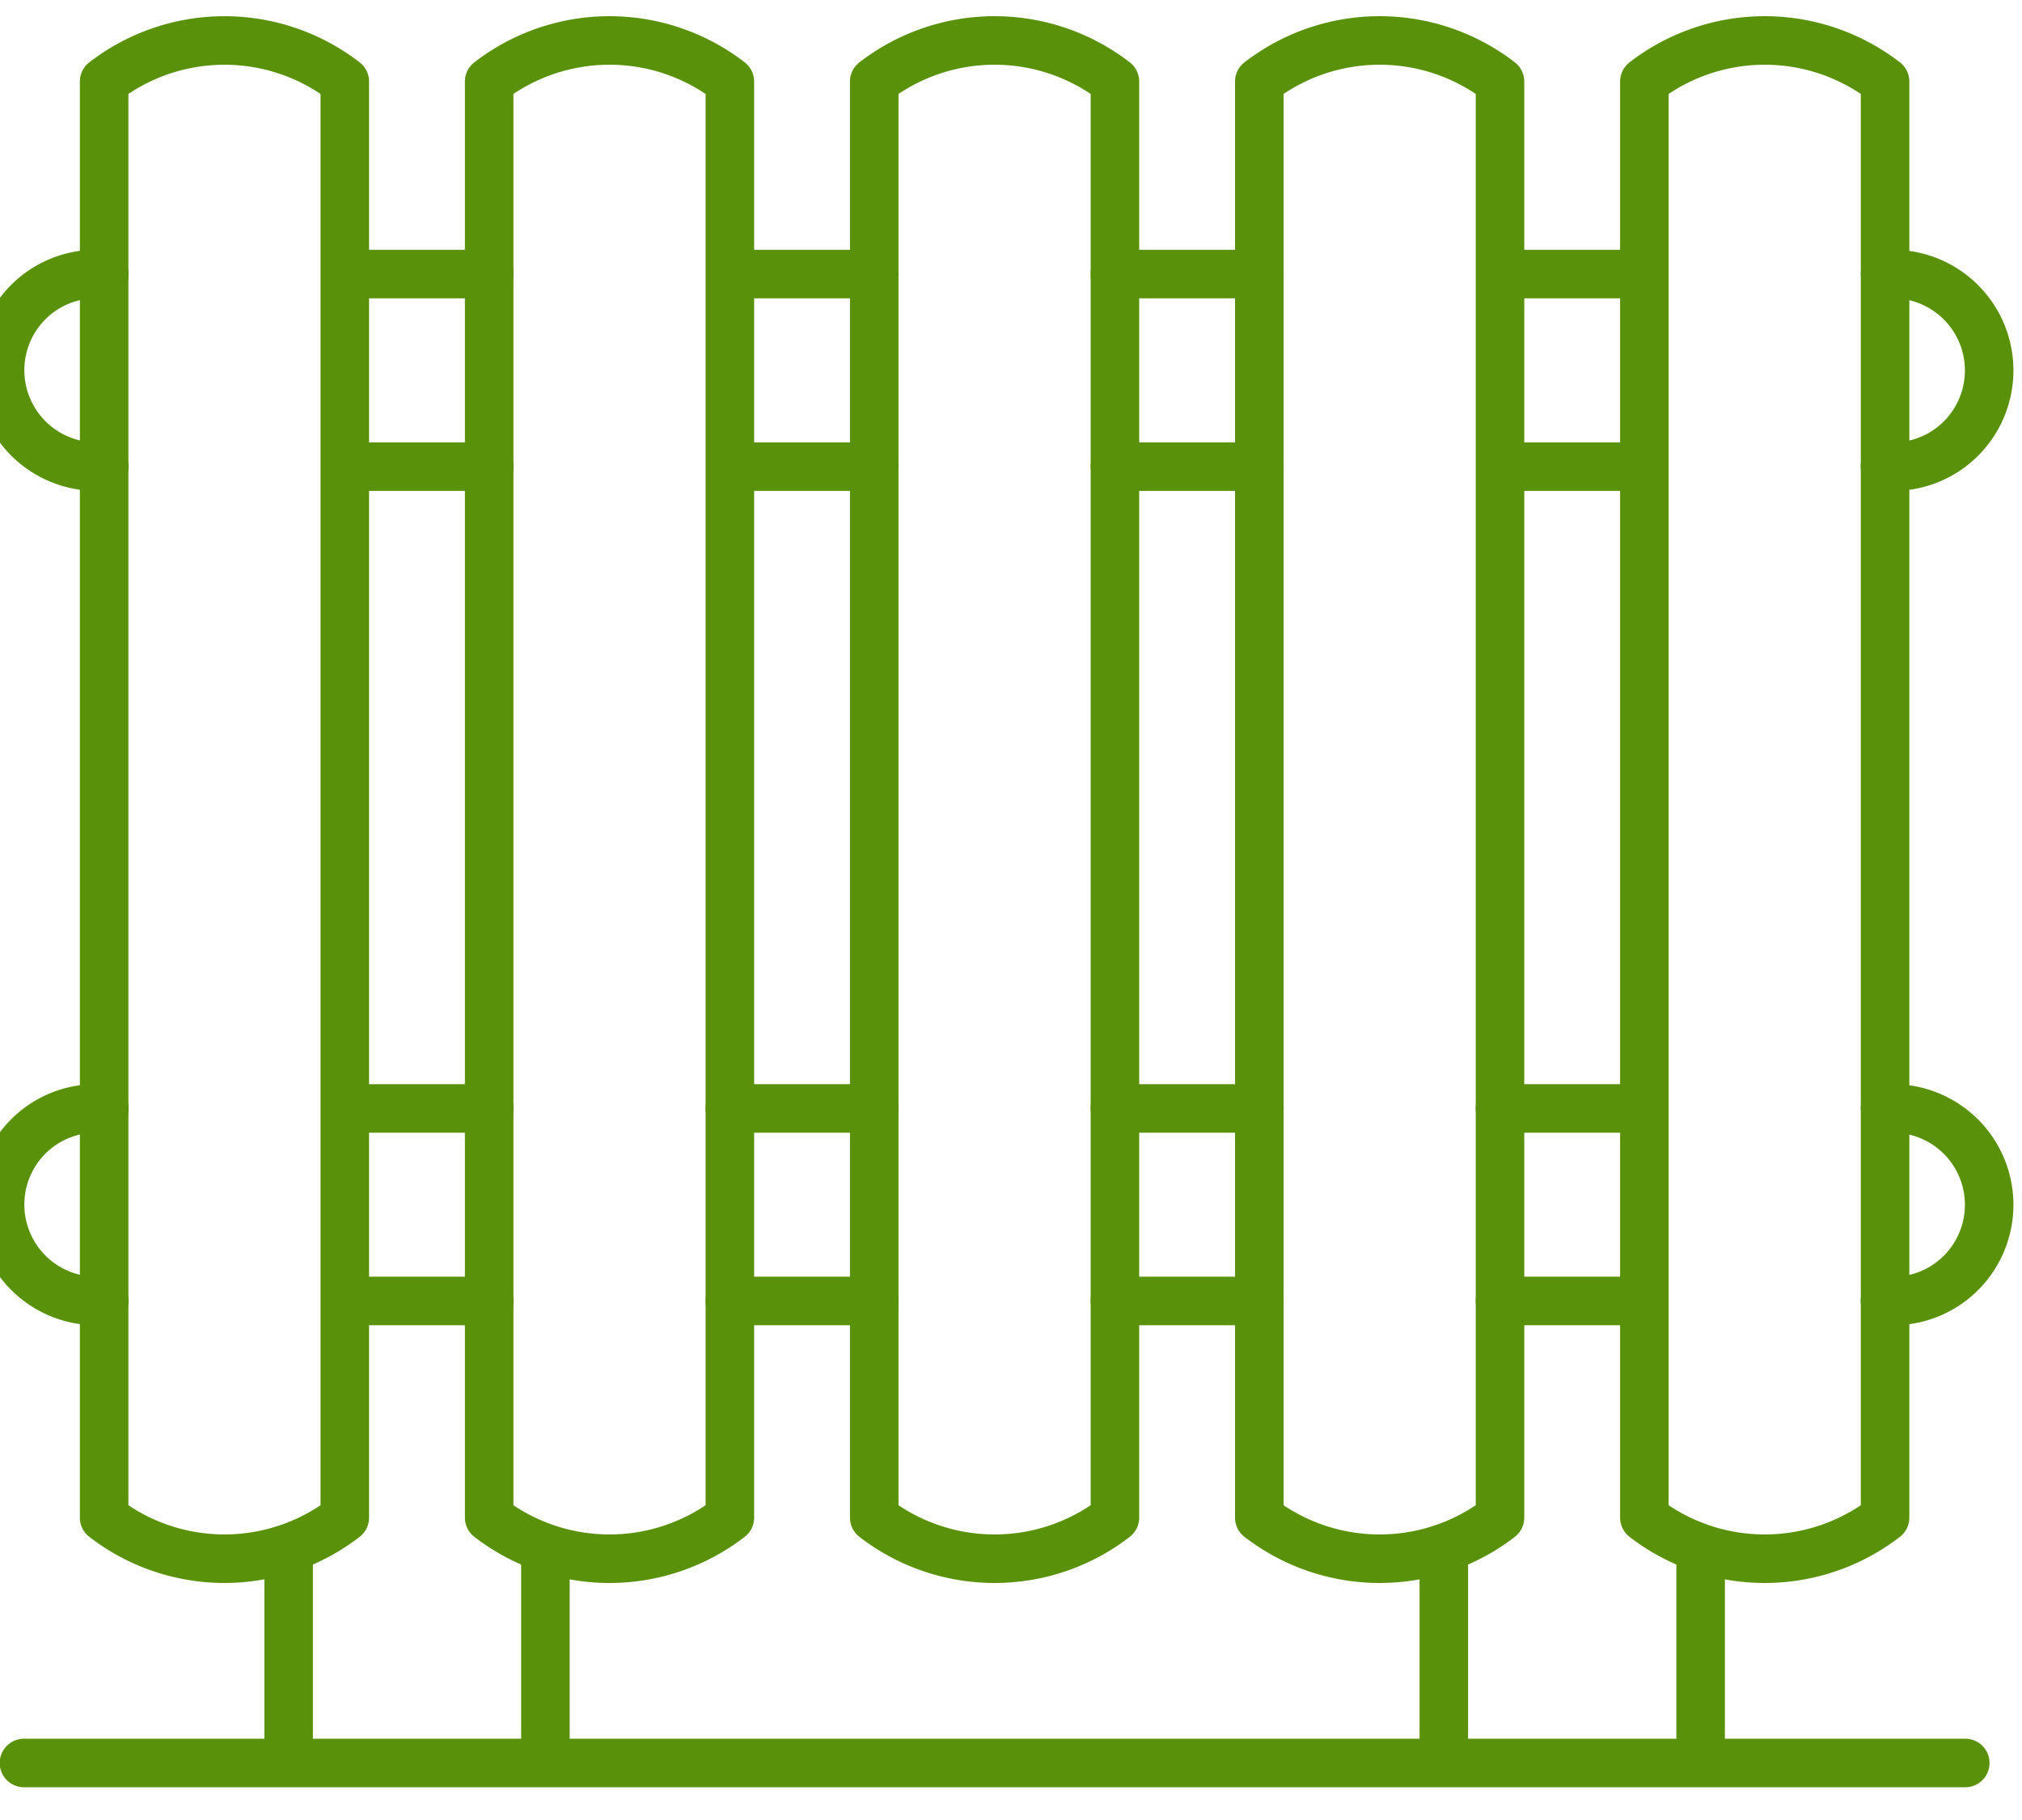
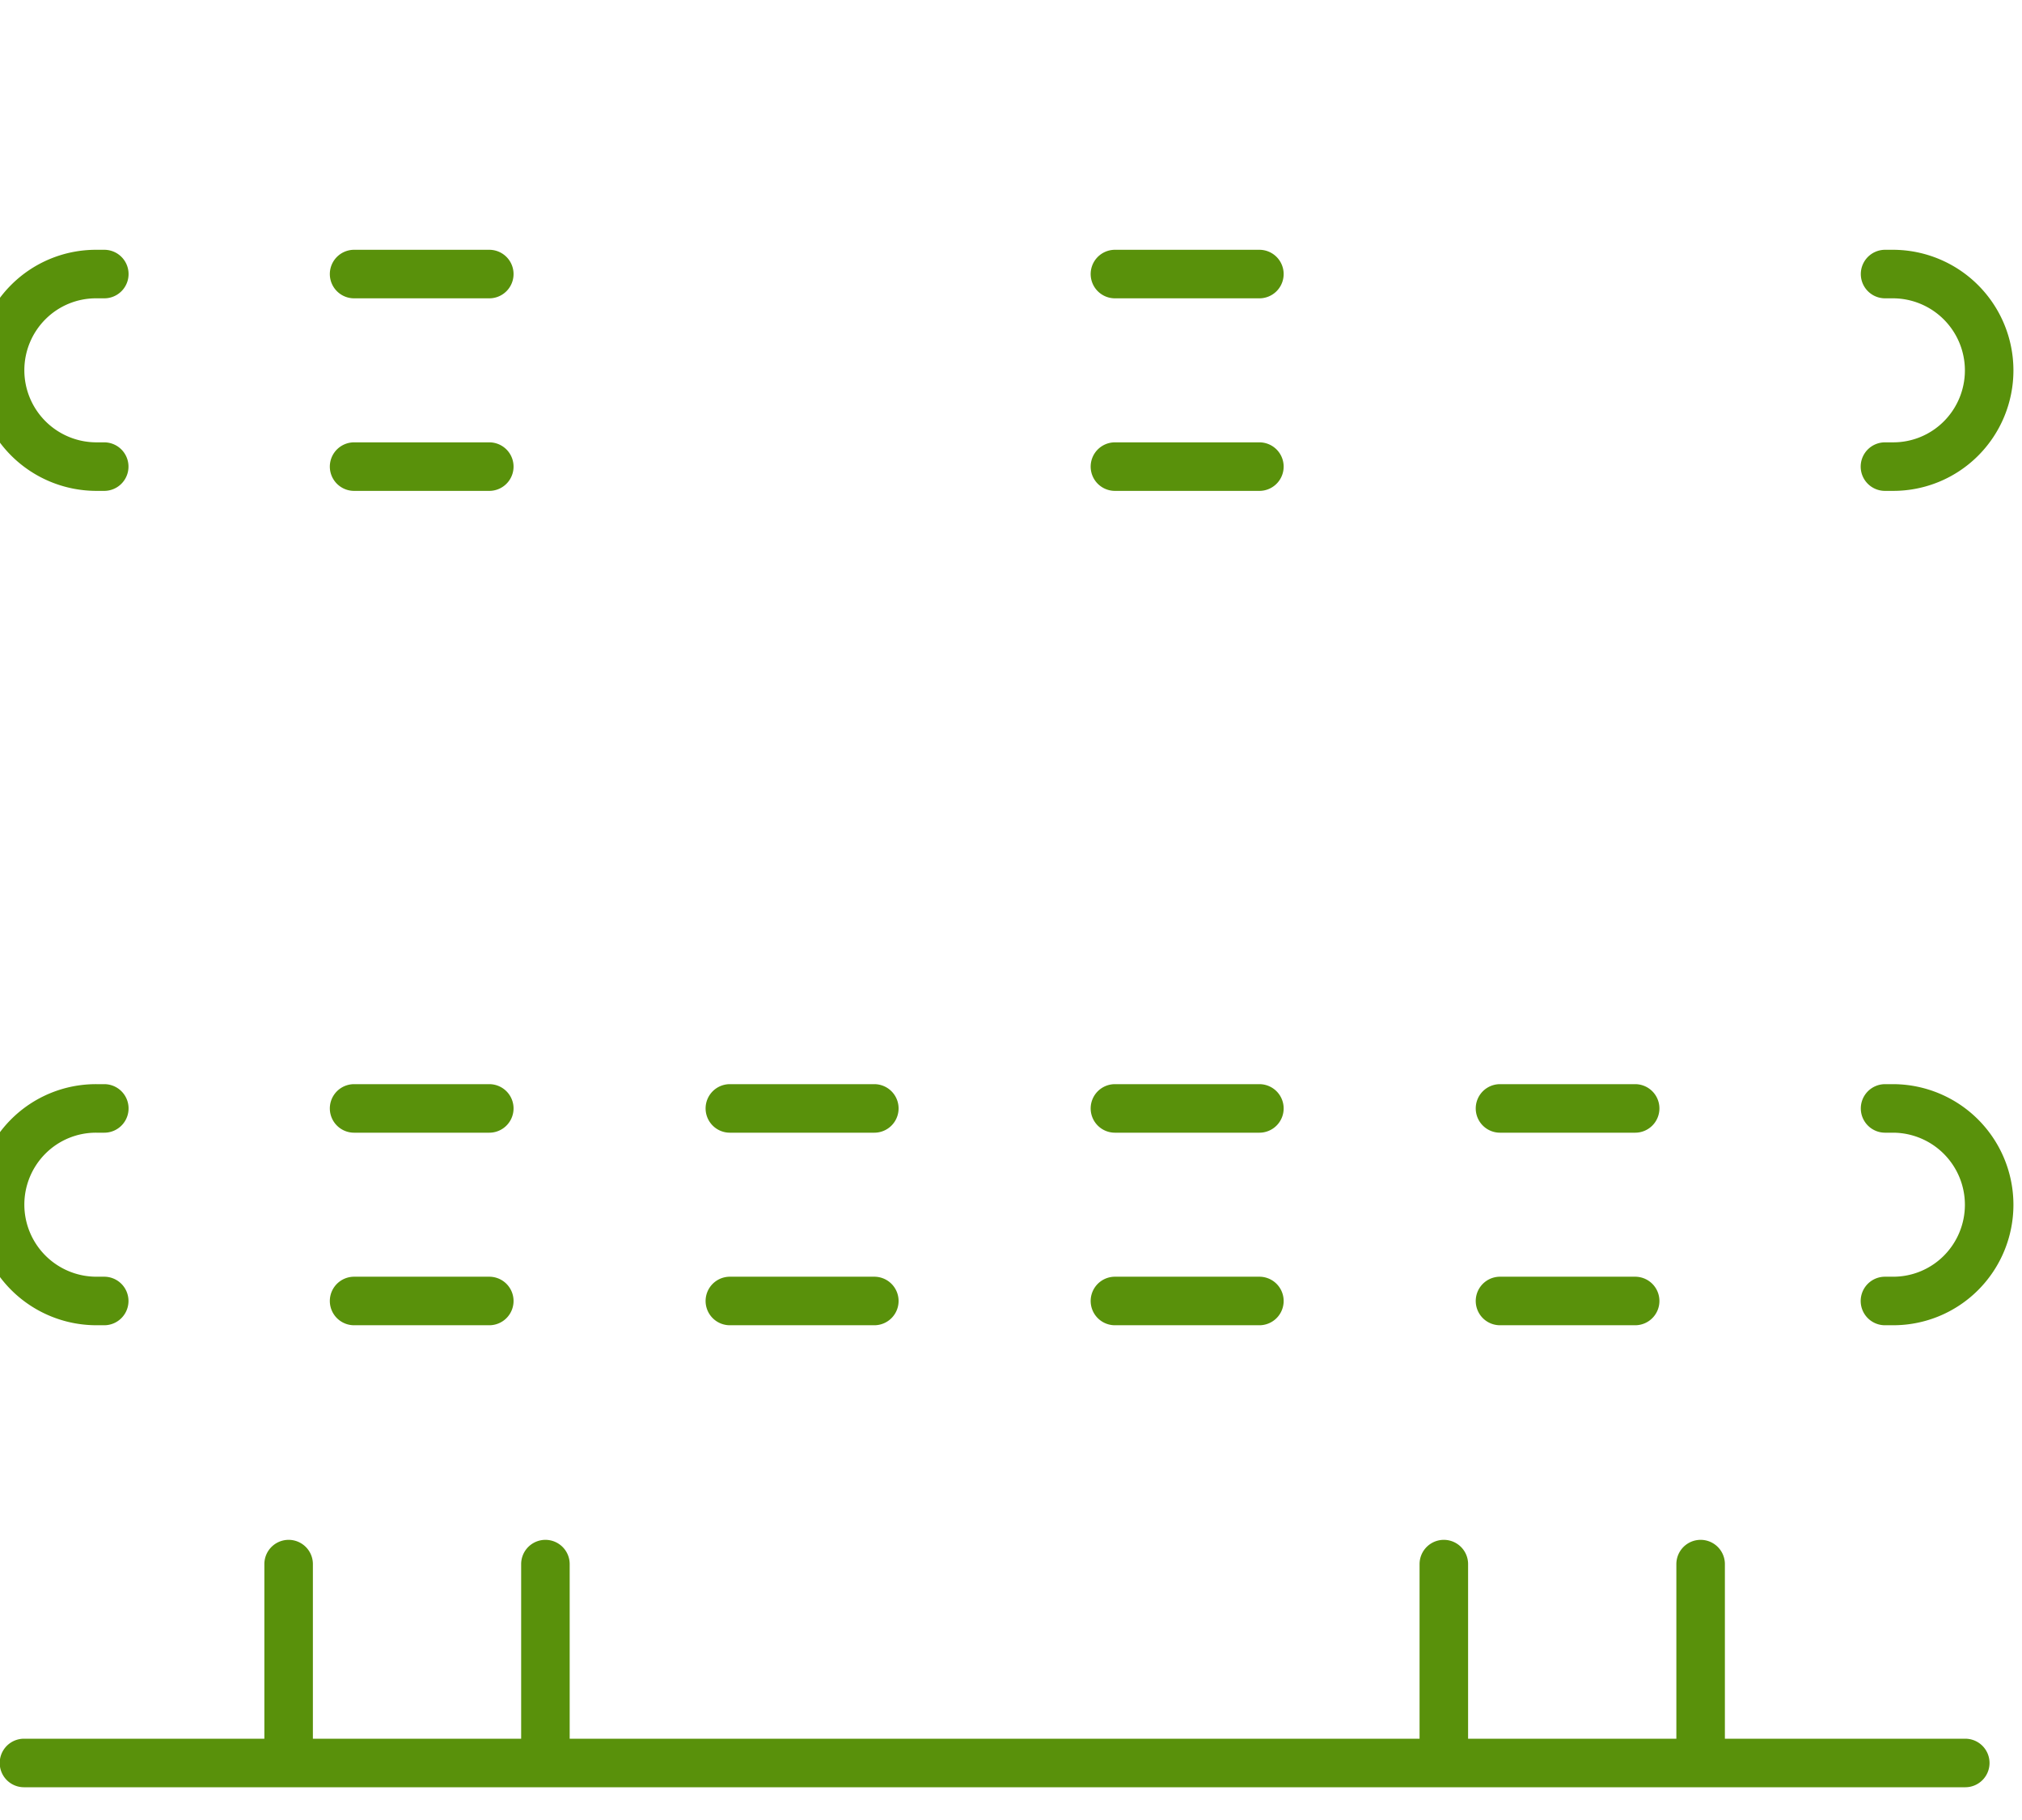
<svg xmlns="http://www.w3.org/2000/svg" width="50" height="45" fill="none">
-   <path stroke="#59910B" stroke-linecap="round" stroke-linejoin="round" stroke-width="1.2" d="M8.526 37.524a4.868 4.868 0 0 1-5.951 0V2.016a4.868 4.868 0 0 1 5.951 0v35.508ZM18.048 37.524a4.868 4.868 0 0 1-5.952 0V2.016a4.868 4.868 0 0 1 5.952 0v35.508ZM27.57 37.524a4.868 4.868 0 0 1-5.952 0V2.016a4.868 4.868 0 0 1 5.952 0v35.508ZM37.092 37.524a4.868 4.868 0 0 1-5.952 0V2.016a4.868 4.868 0 0 1 5.952 0v35.508ZM46.614 37.524a4.868 4.868 0 0 1-5.952 0V2.016a4.868 4.868 0 0 1 5.952 0v35.508ZM21.62 11.537h-3.572M21.62 6.776h-3.572M40.434 11.537h-3.342M40.434 6.776h-3.342" />
  <path stroke="#59910B" stroke-linecap="round" stroke-linejoin="round" stroke-width="1.2" d="M46.614 6.776h.197a2.383 2.383 0 0 1 1.683 4.064 2.365 2.365 0 0 1-1.685.697h-.198M31.142 11.537H27.57M31.142 6.776H27.57M12.099 11.537H8.756M12.099 6.776H8.756M2.577 11.537h-.198A2.383 2.383 0 0 1 .696 7.473a2.365 2.365 0 0 1 1.686-.697h.197M21.62 32.167h-3.572M21.62 27.406h-3.572M40.434 32.167h-3.342M40.434 27.406h-3.342M46.614 27.406h.197a2.383 2.383 0 0 1 1.683 4.064 2.365 2.365 0 0 1-1.685.697h-.198M31.142 32.167H27.57M31.142 27.406H27.57M12.099 32.167H8.756M12.099 27.406H8.756M2.577 32.167h-.198a2.383 2.383 0 0 1-1.683-4.064 2.365 2.365 0 0 1 1.686-.697h.197M13.487 38.673v4.917h-6.35v-4.917M42.053 38.673v4.917h-6.35v-4.917M.593 43.59h48.004" />
</svg>